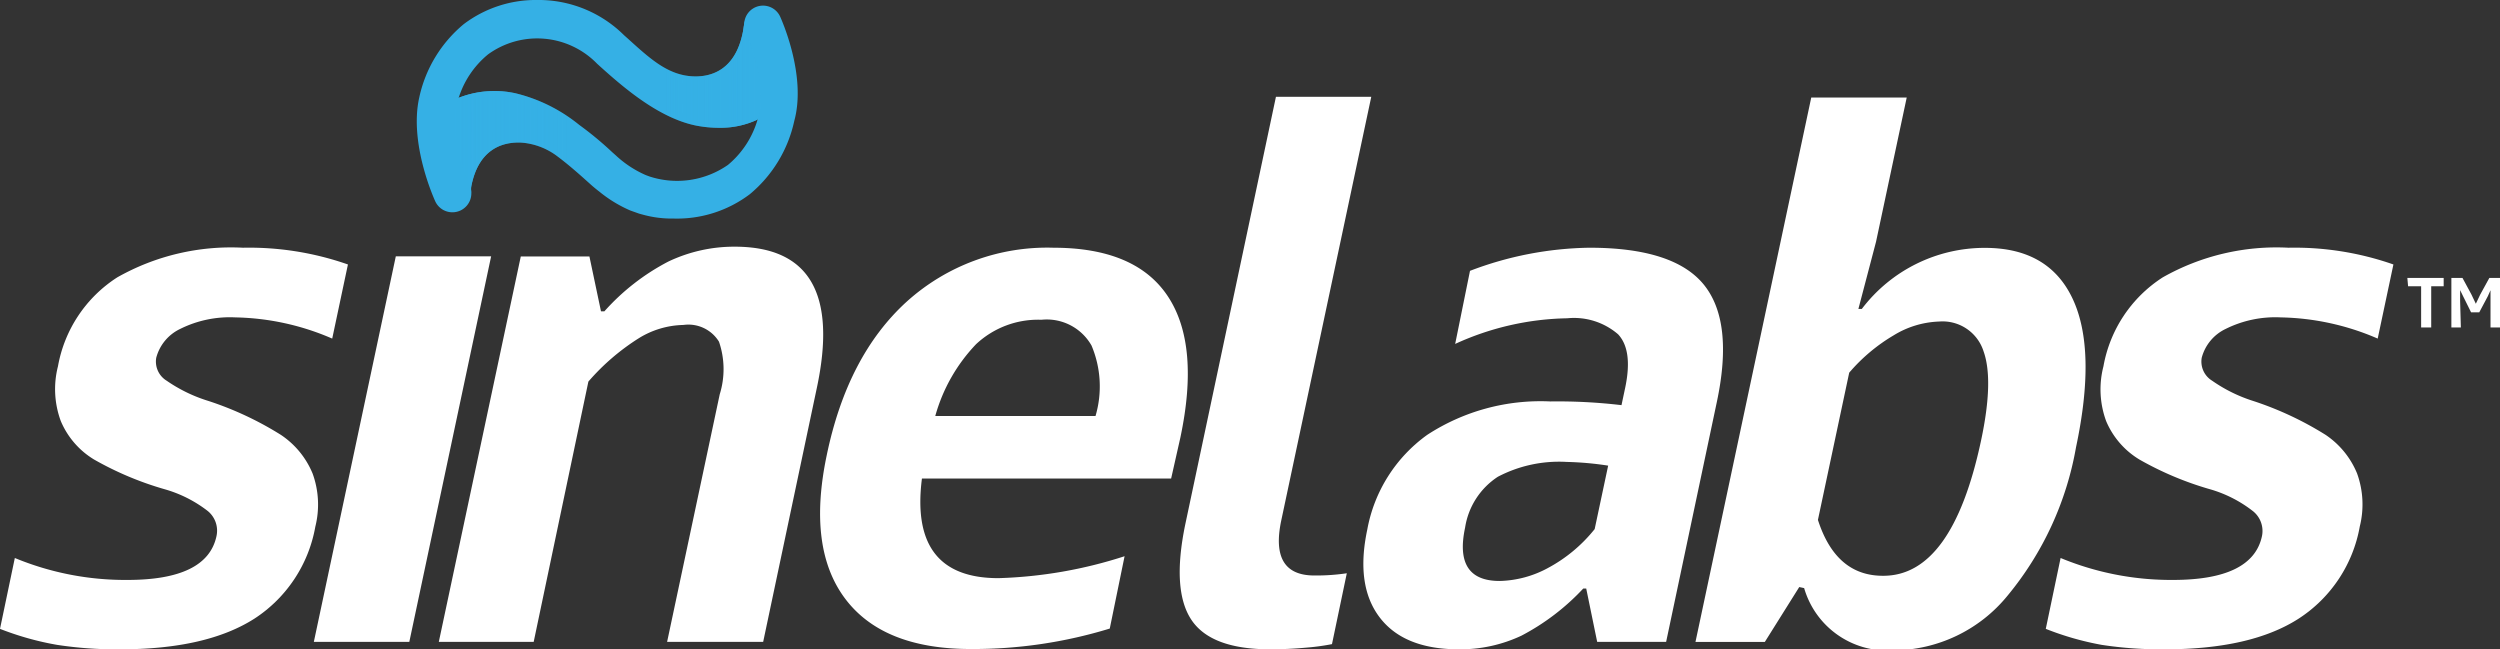
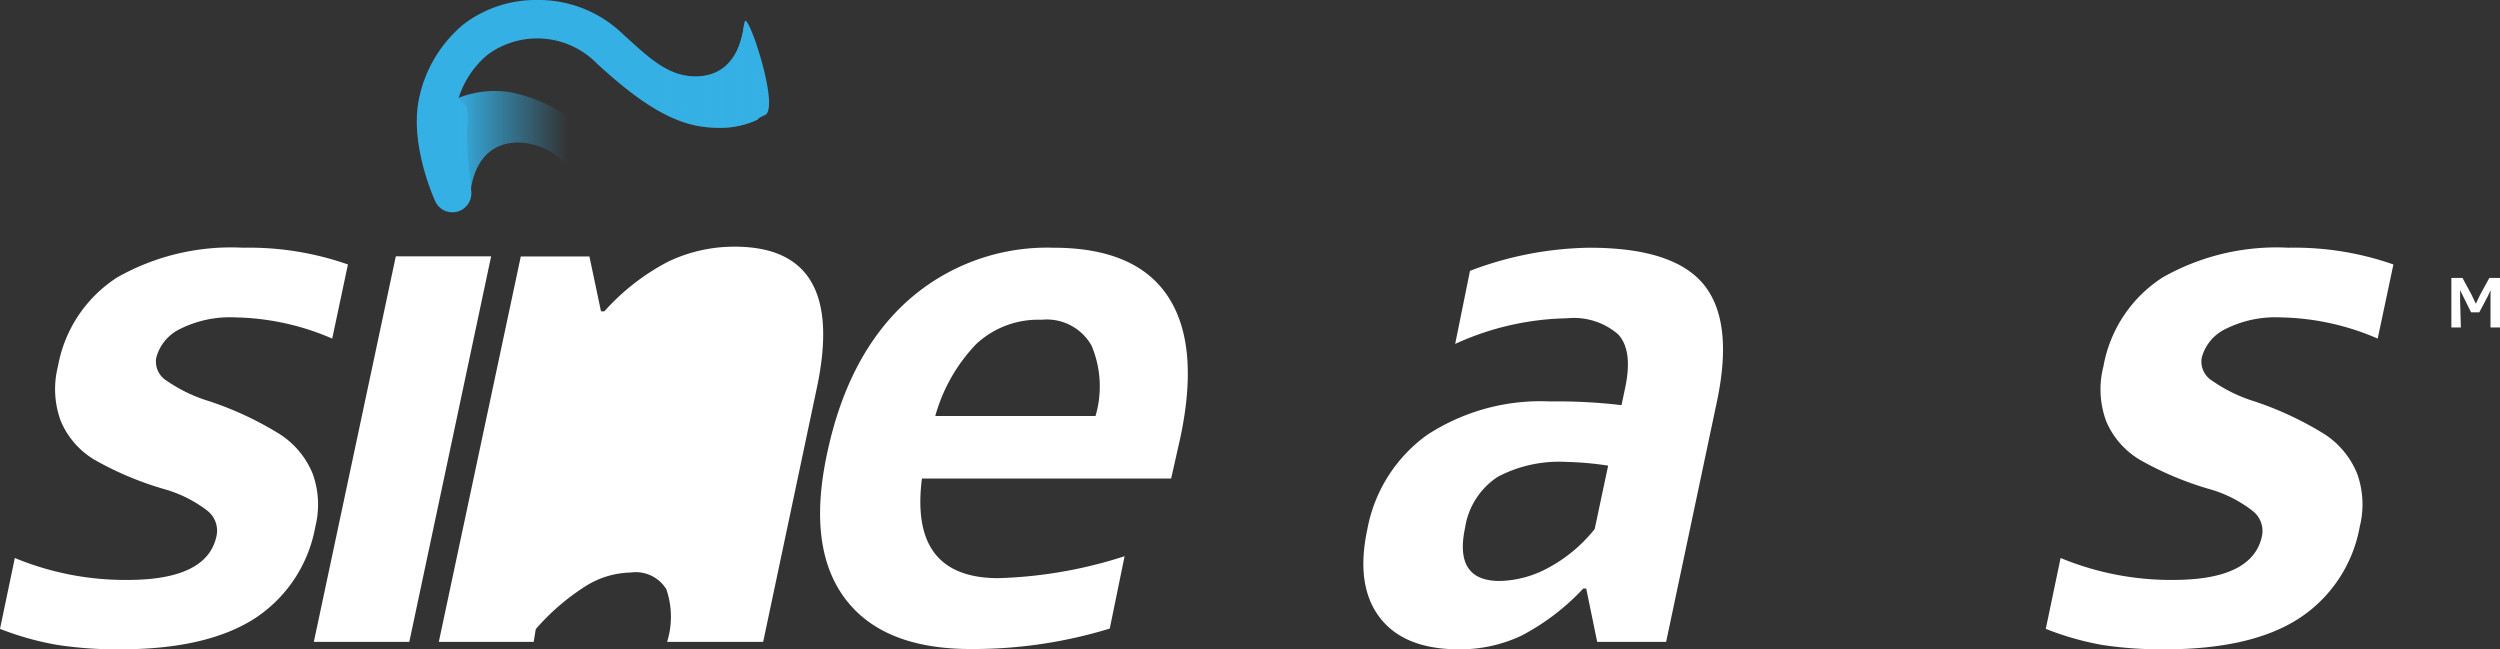
<svg xmlns="http://www.w3.org/2000/svg" viewBox="0 0 168.64 43.8">
  <rect x="0" y="0" width="168.64" height="43.8" fill="#333333" stroke="none" />
  <defs>
    <style>.cls-1{isolation:isolate;}.cls-2{fill:#fff;}.cls-3{fill:#35b0e5;}.cls-4,.cls-5{mix-blend-mode:multiply;}.cls-4{fill:url(#linear-gradient);}.cls-5{fill:url(#linear-gradient-2);}</style>
    <linearGradient id="linear-gradient" x1="30.65" y1="7.58" x2="53.89" y2="7.58" gradientUnits="userSpaceOnUse">
      <stop offset="0" stop-color="#35b0e5" />
      <stop offset="0.33" stop-color="#35b0e5" stop-opacity="0" />
    </linearGradient>
    <linearGradient id="linear-gradient-2" x1="28.09" y1="7.15" x2="51.34" y2="7.15" gradientUnits="userSpaceOnUse">
      <stop offset="0.71" stop-color="#35b0e5" stop-opacity="0" />
      <stop offset="1" stop-color="#35b0e5" />
    </linearGradient>
  </defs>
  <title>Asset 1</title>
  <g class="cls-1">
    <g id="Layer_2" data-name="Layer 2">
      <g id="Logo">
        <path class="cls-2" d="M166,22.09h-.64V18.75h.75l.6,1.11.3.63.29-.61.62-1.13h.74v3.34H168V20.32l0-.74-.19.42-.57,1.07h-.55L166.16,20l-.21-.43,0,.74Z" />
-         <path class="cls-2" d="M162.39,18.75h2.45v.56H164v2.78h-.68V19.31h-.88Z" />
        <path class="cls-2" d="M141.89,24.71a9,9,0,0,1,4-6,15.58,15.58,0,0,1,8.48-2,20.19,20.19,0,0,1,7.08,1.13l-1.06,5a17.16,17.16,0,0,0-6.54-1.43,7.51,7.51,0,0,0-3.72.78,3,3,0,0,0-1.61,1.94,1.51,1.51,0,0,0,.7,1.55A10.22,10.22,0,0,0,152,27.05a22.2,22.2,0,0,1,4.87,2.28A5.77,5.77,0,0,1,159,31.94a6.14,6.14,0,0,1,.18,3.58,9.34,9.34,0,0,1-4.09,6.19q-3.22,2.09-9.06,2.09a26.5,26.5,0,0,1-4.26-.3A19.77,19.77,0,0,1,138,42.42l1-4.78a19.48,19.48,0,0,0,7.58,1.48q5.36,0,6-2.94a1.71,1.71,0,0,0-.63-1.72A8.54,8.54,0,0,0,149.07,33,21.68,21.68,0,0,1,144.32,31a5.53,5.53,0,0,1-2.25-2.6A6.21,6.21,0,0,1,141.89,24.71Z" />
-         <path class="cls-2" d="M121.37,39.6l-2.32,3.7h-4.68l7.81-36.72h6.44l-2.07,9.73-1.19,4.53h.23a10.41,10.41,0,0,1,8.3-4.12q4.32,0,5.93,3.45t.22,10a21.5,21.5,0,0,1-4.61,10,10,10,0,0,1-7.73,3.7,5.84,5.84,0,0,1-6-4.2Zm12.27-9.91q.86-4.05.16-6a2.9,2.9,0,0,0-3-2,6.24,6.24,0,0,0-3.06.93,11.89,11.89,0,0,0-3,2.52l-2.11,9.93q1.21,3.77,4.38,3.77Q131.69,38.87,133.64,29.69Z" />
        <path class="cls-2" d="M107.74,43.3,107,39.7h-.2a15.55,15.55,0,0,1-4.17,3.18,9.68,9.68,0,0,1-4.22.92q-3.7,0-5.34-2.15t-.84-5.92a10.09,10.09,0,0,1,4.05-6.4,14,14,0,0,1,8.3-2.25,36.68,36.68,0,0,1,4.8.25l.25-1.18q.53-2.52-.48-3.6a4.56,4.56,0,0,0-3.43-1.08,18.85,18.85,0,0,0-7.56,1.73l1-4.93a23.45,23.45,0,0,1,8.05-1.56q5.71,0,7.73,2.5t.87,7.91L112.39,43.3Zm.74-11.89a21.31,21.31,0,0,0-2.79-.25,8.89,8.89,0,0,0-4.65,1,5,5,0,0,0-2.21,3.43q-.77,3.6,2.33,3.6a7.16,7.16,0,0,0,3.23-.86,10.18,10.18,0,0,0,3.18-2.64Z" />
-         <path class="cls-2" d="M86.43,35.1q-.79,3.72,2.23,3.72a14,14,0,0,0,2.19-.15l-1,4.78a15.2,15.2,0,0,1-1.77.24q-1.22.11-2.4.11-4,0-5.32-2t-.41-6.41L86.07,6.53H92.5Z" />
        <path class="cls-2" d="M62.19,32.28Q61.33,39,67.35,39a30.35,30.35,0,0,0,8.51-1.48l-1,4.88a31.4,31.4,0,0,1-9.37,1.38q-5.94,0-8.49-3.41t-1.23-9.67Q57.16,24,61.15,20.36a14.14,14.14,0,0,1,9.9-3.65q5.56,0,7.73,3.28t.84,9.54L79,32.28Zm8.06-10.71a6.12,6.12,0,0,0-4.41,1.65,11.44,11.44,0,0,0-2.75,4.84H73.9a7.08,7.08,0,0,0-.27-4.75A3.47,3.47,0,0,0,70.25,21.57Z" />
-         <path class="cls-2" d="M51.48,43.3H45l3.55-16.7a5.71,5.71,0,0,0-.05-3.55,2.42,2.42,0,0,0-2.4-1.13,5.94,5.94,0,0,0-3,.89,15.25,15.25,0,0,0-3.41,2.93L36,43.3H29.6l5.53-26h4.63L40.54,21h.23a15.11,15.11,0,0,1,4.32-3.36,10.35,10.35,0,0,1,4.47-1q7.57,0,5.54,9.53Z" />
+         <path class="cls-2" d="M51.48,43.3H45a5.71,5.71,0,0,0-.05-3.55,2.42,2.42,0,0,0-2.4-1.13,5.94,5.94,0,0,0-3,.89,15.25,15.25,0,0,0-3.41,2.93L36,43.3H29.6l5.53-26h4.63L40.54,21h.23a15.11,15.11,0,0,1,4.32-3.36,10.35,10.35,0,0,1,4.47-1q7.57,0,5.54,9.53Z" />
        <polygon class="cls-2" points="27.61 43.3 21.17 43.3 26.7 17.29 33.13 17.29 27.61 43.3" />
        <path class="cls-2" d="M3.91,24.71a9,9,0,0,1,4-6,15.58,15.58,0,0,1,8.48-2,20.19,20.19,0,0,1,7.08,1.13l-1.06,5a17.16,17.16,0,0,0-6.54-1.43,7.51,7.51,0,0,0-3.72.78,3,3,0,0,0-1.61,1.94,1.51,1.51,0,0,0,.7,1.55,10.24,10.24,0,0,0,2.83,1.37,22.17,22.17,0,0,1,4.87,2.28,5.78,5.78,0,0,1,2.15,2.62,6.13,6.13,0,0,1,.18,3.58,9.34,9.34,0,0,1-4.09,6.19Q13.94,43.8,8.11,43.8a26.52,26.52,0,0,1-4.26-.3A19.79,19.79,0,0,1,0,42.42l1-4.78A19.48,19.48,0,0,0,8.6,39.12q5.36,0,6-2.94A1.71,1.71,0,0,0,14,34.46,8.56,8.56,0,0,0,11.1,33,21.67,21.67,0,0,1,6.35,31a5.54,5.54,0,0,1-2.25-2.6A6.21,6.21,0,0,1,3.91,24.71Z" />
        <path class="cls-3" d="M31.78,13c0-.1,0-.28,0-.38A35,35,0,0,1,31.49,9c0-.56.28-1.79-.3-2.1a1.46,1.46,0,0,1-.31-.28c0,.07-.19.07-.25.14C29.45,8,30.16,12.2,31.78,13Z" />
        <path class="cls-3" d="M50.17,2.94a43,43,0,0,1,.54,4.57,2.14,2.14,0,0,1,.4.53,1.77,1.77,0,0,1,.45-.26c1.13-.32-1.1-7-1.32-6.33-.14.39,0,1-.08,1.31A1.47,1.47,0,0,1,50.17,2.94Z" />
-         <path class="cls-3" d="M52.63,1.13a1.27,1.27,0,0,0-2.42.37,1.26,1.26,0,0,0,.1.69c.4.87,1.35,3.54.92,5.42,0,.15-.08.29-.12.43a6.22,6.22,0,0,1-2,3.08,6,6,0,0,1-5.31.78l-.24-.09a7.14,7.14,0,0,1-2-1.31l-.28-.25a22.55,22.55,0,0,0-2.2-1.82,10.85,10.85,0,0,0-4.32-2.14,6.58,6.58,0,0,0-3.92.35c0,.16-.1.32-.14.5-.42,1.87.51,4.49.9,5.34a1.28,1.28,0,0,1,.1.7v0c.35-3.24,2.32-3.62,3.48-3.56a4.58,4.58,0,0,1,2.41.92c.88.66,1.67,1.38,2.24,1.89.21.19.42.36.63.52l.06.05a8.79,8.79,0,0,0,2,1.2h0l.59.21.33.09h0a7.31,7.31,0,0,0,1.65.24h.27a8.14,8.14,0,0,0,5.22-1.64,8.85,8.85,0,0,0,3-4.95C54.42,5.08,52.7,1.29,52.63,1.13Z" />
        <path class="cls-4" d="M52.63,1.13a1.27,1.27,0,0,0-2.42.37,1.26,1.26,0,0,0,.1.69c.4.87,1.35,3.54.92,5.42,0,.15-.08.29-.12.43a6.22,6.22,0,0,1-2,3.08,6,6,0,0,1-5.31.78l-.24-.09a7.14,7.14,0,0,1-2-1.31l-.28-.25a22.55,22.55,0,0,0-2.2-1.82,10.85,10.85,0,0,0-4.32-2.14,6.58,6.58,0,0,0-3.92.35c0,.16-.1.32-.14.5-.42,1.87.51,4.49.9,5.34a1.28,1.28,0,0,1,.1.7v0c.35-3.24,2.32-3.62,3.48-3.56a4.58,4.58,0,0,1,2.41.92c.88.66,1.67,1.38,2.24,1.89.21.19.42.36.63.52l.06.05a8.79,8.79,0,0,0,2,1.2h0l.59.21.33.09h0a7.31,7.31,0,0,0,1.65.24h.27a8.14,8.14,0,0,0,5.22-1.64,8.85,8.85,0,0,0,3-4.95C54.42,5.08,52.7,1.29,52.63,1.13Z" />
        <path class="cls-3" d="M50.31,2.2a1.26,1.26,0,0,1-.1-.69v0c-.36,3.3-2.32,3.69-3.45,3.64C45.09,5.08,43.89,4,42.37,2.62l-.28-.25A8.18,8.18,0,0,0,36.48,0h-.2a8.06,8.06,0,0,0-5,1.63,8.84,8.84,0,0,0-3,4.95c-.69,3.1,1,6.82,1.08,7a1.27,1.27,0,0,0,1.16.74,1.29,1.29,0,0,0,.54-.12,1.28,1.28,0,0,0,.62-1.69c-.39-.85-1.32-3.47-.9-5.34,0-.18.09-.34.14-.5a6.2,6.2,0,0,1,2-3,5.64,5.64,0,0,1,7.36.63C42.2,6.05,44.53,8,47,8.48a8.11,8.11,0,0,0,1.51.14,5.86,5.86,0,0,0,2.6-.56c0-.14.09-.28.12-.43C51.65,5.74,50.71,3.07,50.31,2.2Z" />
        <path class="cls-5" d="M50.31,2.2a1.26,1.26,0,0,1-.1-.69v0c-.36,3.3-2.32,3.69-3.45,3.64C45.09,5.08,43.89,4,42.37,2.62l-.28-.25A8.18,8.18,0,0,0,36.48,0h-.2a8.06,8.06,0,0,0-5,1.63,8.84,8.84,0,0,0-3,4.95c-.69,3.1,1,6.82,1.08,7a1.27,1.27,0,0,0,1.16.74,1.29,1.29,0,0,0,.54-.12,1.28,1.28,0,0,0,.62-1.69c-.39-.85-1.32-3.47-.9-5.34,0-.18.09-.34.14-.5a6.2,6.2,0,0,1,2-3,5.64,5.64,0,0,1,7.36.63C42.2,6.05,44.53,8,47,8.48a8.11,8.11,0,0,0,1.51.14,5.86,5.86,0,0,0,2.6-.56c0-.14.09-.28.12-.43C51.65,5.74,50.71,3.07,50.31,2.2Z" />
      </g>
    </g>
  </g>
</svg>